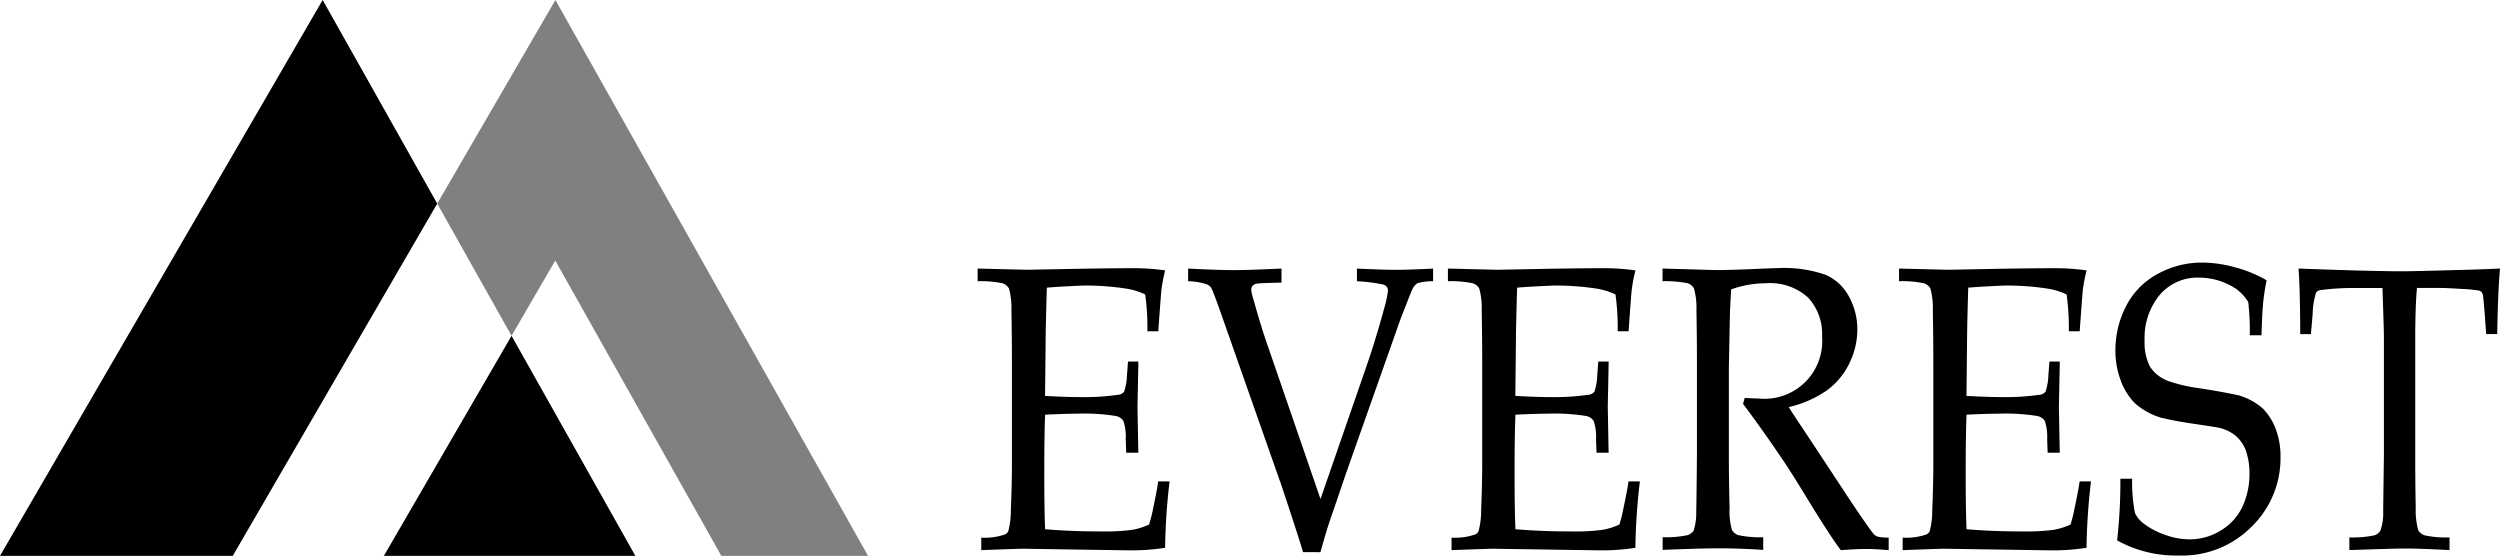
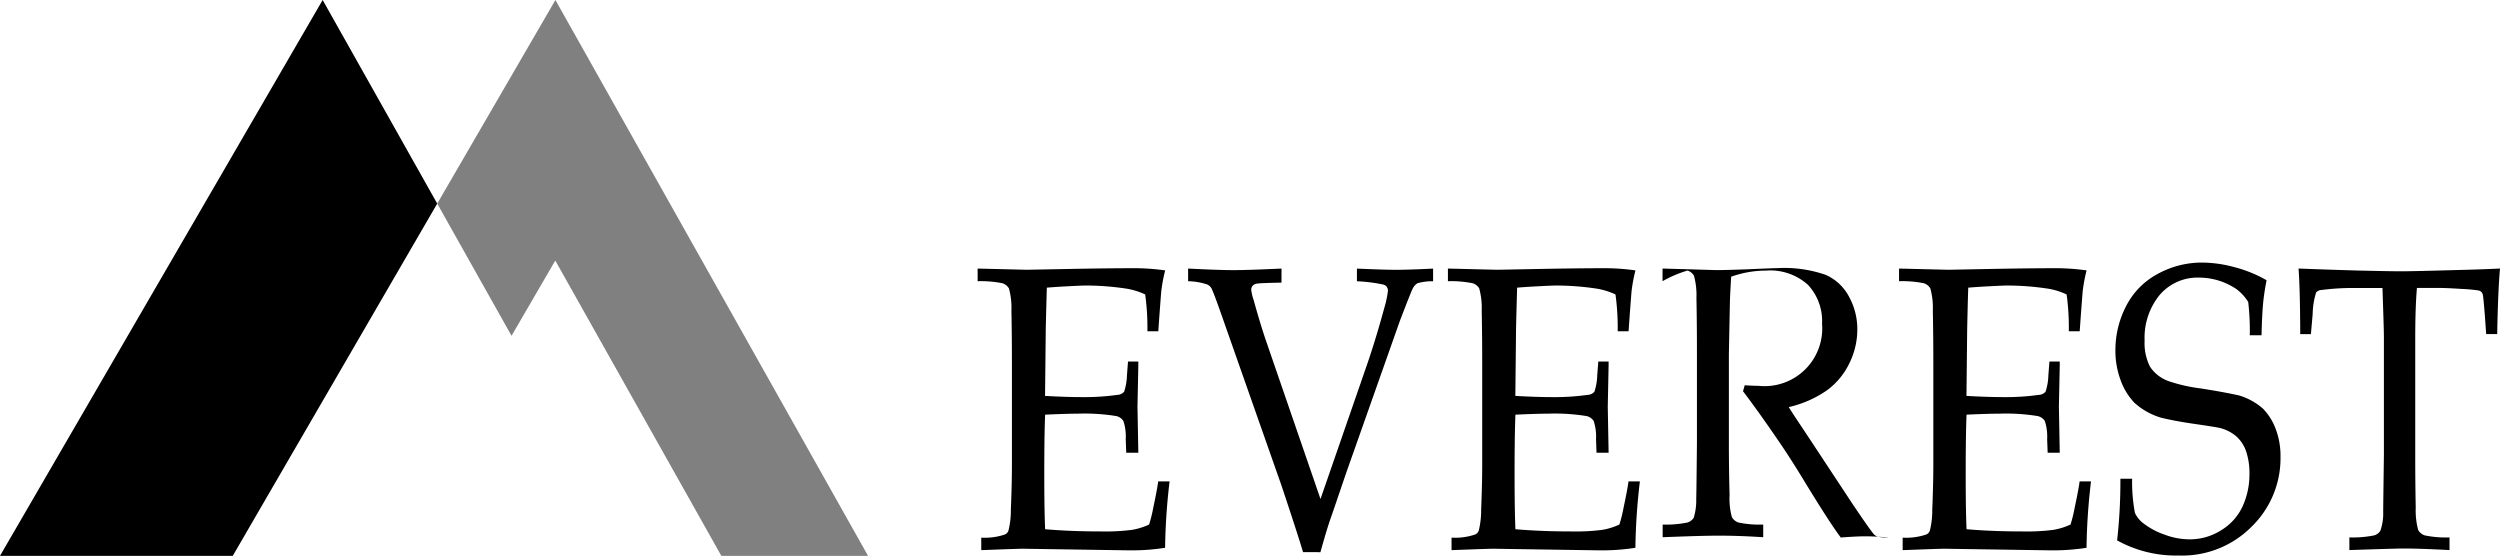
<svg xmlns="http://www.w3.org/2000/svg" width="266.657" height="59.288" viewBox="0 0 266.657 59.288">
  <g id="Everest_Logo" data-name="Everest Logo" transform="translate(-47.38 -230.12)">
    <g id="Group_9" data-name="Group 9" transform="translate(47.38 230.12)">
      <g id="Group_7" data-name="Group 7">
        <path id="Path_4707" data-name="Path 4707" d="M81.795,230.12,47.38,289.408H72.207l21.808-37.571Z" transform="translate(-47.38 -230.12)" />
      </g>
      <g id="Group_8" data-name="Group 8" transform="translate(40.946)">
        <path id="Path_4708" data-name="Path 4708" d="M121.467,230.12,108.86,251.837l7.927,14.1,4.665-8.025,17.712,31.495h15.649Z" transform="translate(-103.171 -230.12)" fill="gray" />
-         <path id="Path_4709" data-name="Path 4709" d="M101.36,300.809h26.822L114.976,277.34Z" transform="translate(-101.36 -241.522)" />
      </g>
    </g>
    <g id="Group_11" data-name="Group 11" transform="translate(151.657 258.125)">
      <g id="Group_10" data-name="Group 10">
        <path id="Path_4710" data-name="Path 4710" d="M185.237,297.906v-1.335a6.569,6.569,0,0,0,2.534-.341.7.7,0,0,0,.364-.4,8.769,8.769,0,0,0,.258-2.223q.114-2.788.114-4.817v-10.8q0-2.879-.053-5.621a7.847,7.847,0,0,0-.266-2.382,1.252,1.252,0,0,0-.683-.546,11.507,11.507,0,0,0-2.655-.22v-1.35l5.234.129,5.545-.106c2.655-.046,4.589-.061,5.788-.061a23.52,23.52,0,0,1,3.436.235,17.4,17.4,0,0,0-.4,2.094q-.034.193-.334,4.4h-1.161a26.178,26.178,0,0,0-.235-3.929,7.49,7.49,0,0,0-2.223-.652,28.93,28.93,0,0,0-4.119-.3c-.3,0-.948.03-1.965.083s-1.745.106-2.185.144c-.046,1.563-.083,3.034-.114,4.4l-.076,7.145c1.434.083,2.746.129,3.952.129a24.967,24.967,0,0,0,3.732-.235,1,1,0,0,0,.751-.341,6.027,6.027,0,0,0,.3-1.737l.114-1.479h1.1v.4l-.091,4.4.091,4.923H200.7l-.053-1.441a5.3,5.3,0,0,0-.25-1.942,1.211,1.211,0,0,0-.8-.531,21.051,21.051,0,0,0-4.058-.25c-.819,0-1.987.038-3.489.106q-.091,2.116-.091,6.281,0,3.914.091,5.939c1.767.152,3.74.235,5.932.235a22.368,22.368,0,0,0,3.322-.167,7.1,7.1,0,0,0,1.836-.569,15.062,15.062,0,0,0,.44-1.775c.265-1.252.448-2.2.531-2.829h1.214a65.879,65.879,0,0,0-.478,7.085,23.007,23.007,0,0,1-3.838.273l-10.969-.167C189.894,297.732,188.286,297.792,185.237,297.906Z" transform="translate(-184.85 -267.231)" />
        <path id="Path_4711" data-name="Path 4711" d="M226.708,298.131q-.546-1.843-2.3-7.1l-6.25-17.78q-.99-2.833-1.229-3.277a.994.994,0,0,0-.463-.4,6.91,6.91,0,0,0-2.018-.341v-1.35q3.322.171,4.908.167,1.491,0,5.052-.167v1.5c-1.494.03-2.359.061-2.6.106a.777.777,0,0,0-.493.243.666.666,0,0,0-.137.41,5.325,5.325,0,0,0,.258,1.1q.785,2.81,1.381,4.521l5.75,16.7,4.794-13.843q1.047-2.981,2-6.493a11.137,11.137,0,0,0,.4-1.858.656.656,0,0,0-.478-.675,17.192,17.192,0,0,0-2.829-.357v-1.35c1.851.083,3.239.129,4.172.129.956,0,2.276-.046,3.952-.129v1.35a5.737,5.737,0,0,0-1.669.212,1.405,1.405,0,0,0-.516.592c-.114.212-.561,1.35-1.358,3.421L231.3,289.7l-1.418,4.164c-.3.834-.531,1.547-.713,2.154s-.387,1.312-.607,2.116Z" transform="translate(-191.997 -267.243)" />
        <path id="Path_4712" data-name="Path 4712" d="M251.367,297.906v-1.335a6.569,6.569,0,0,0,2.534-.341.7.7,0,0,0,.364-.4,8.769,8.769,0,0,0,.258-2.223q.114-2.788.114-4.817v-10.8q0-2.879-.053-5.621a7.847,7.847,0,0,0-.266-2.382,1.252,1.252,0,0,0-.683-.546,11.507,11.507,0,0,0-2.655-.22v-1.35l5.234.129,5.545-.106c2.655-.046,4.589-.061,5.788-.061a23.52,23.52,0,0,1,3.436.235,17.387,17.387,0,0,0-.4,2.094q-.034.193-.334,4.4h-1.161a26.183,26.183,0,0,0-.235-3.929,7.49,7.49,0,0,0-2.223-.652,28.93,28.93,0,0,0-4.119-.3c-.3,0-.948.03-1.965.083s-1.745.106-2.185.144c-.046,1.563-.083,3.034-.114,4.4l-.076,7.145c1.434.083,2.746.129,3.952.129a24.967,24.967,0,0,0,3.732-.235,1,1,0,0,0,.751-.341,6.028,6.028,0,0,0,.3-1.737l.114-1.479h1.1v.4l-.091,4.4.091,4.923h-1.289l-.053-1.441a5.3,5.3,0,0,0-.25-1.942,1.211,1.211,0,0,0-.8-.531,21.051,21.051,0,0,0-4.058-.25c-.819,0-1.987.038-3.489.106q-.091,2.116-.091,6.281,0,3.914.091,5.939c1.767.152,3.74.235,5.932.235a22.368,22.368,0,0,0,3.322-.167,7.1,7.1,0,0,0,1.836-.569,15.056,15.056,0,0,0,.44-1.775c.266-1.252.448-2.2.531-2.829h1.214a65.883,65.883,0,0,0-.478,7.085,23.007,23.007,0,0,1-3.838.273l-10.968-.167C256.017,297.732,254.416,297.792,251.367,297.906Z" transform="translate(-200.818 -267.231)" />
-         <path id="Path_4713" data-name="Path 4713" d="M281.16,269.216v-1.35c.478.015,1.206.038,2.185.061l3.527.106c.7,0,1.783-.03,3.254-.083,1.911-.083,3.019-.129,3.322-.129a13.464,13.464,0,0,1,5.12.721,5.192,5.192,0,0,1,2.488,2.336,7.192,7.192,0,0,1,.88,3.52,8.161,8.161,0,0,1-.827,3.527,7.712,7.712,0,0,1-2.4,2.92,11.655,11.655,0,0,1-4.089,1.8c.3.493,1.032,1.593,2.169,3.3l4.627,7.017q1.98,2.936,2.314,3.277a1.171,1.171,0,0,0,.334.212,4.345,4.345,0,0,0,1.214.106v1.35c-.933-.083-1.745-.129-2.443-.129-.721,0-1.608.046-2.663.129q-1.195-1.582-4.005-6.2c-1.039-1.707-1.957-3.125-2.753-4.271q-1.934-2.833-3.671-5.135l.182-.637c.637.046,1.123.061,1.449.061a6.156,6.156,0,0,0,6.8-6.622,5.673,5.673,0,0,0-1.487-4.134,6,6,0,0,0-4.5-1.532,10.982,10.982,0,0,0-3.709.652c-.046.759-.083,1.472-.114,2.131-.015.2-.053,2.245-.129,6.152v9.383q0,2.879.076,5.6a7.375,7.375,0,0,0,.25,2.389,1.293,1.293,0,0,0,.69.561,11.084,11.084,0,0,0,2.647.22v1.35q-2.606-.171-4.794-.167-1.764,0-5.932.167v-1.35a11.533,11.533,0,0,0,2.647-.22,1.247,1.247,0,0,0,.66-.493,6.23,6.23,0,0,0,.273-2.048q.023-.444.076-6v-9.785q0-2.879-.053-5.621a7.847,7.847,0,0,0-.266-2.382,1.252,1.252,0,0,0-.683-.546A12.677,12.677,0,0,0,281.16,269.216Z" transform="translate(-208.105 -267.228)" />
+         <path id="Path_4713" data-name="Path 4713" d="M281.16,269.216v-1.35c.478.015,1.206.038,2.185.061l3.527.106c.7,0,1.783-.03,3.254-.083,1.911-.083,3.019-.129,3.322-.129a13.464,13.464,0,0,1,5.12.721,5.192,5.192,0,0,1,2.488,2.336,7.192,7.192,0,0,1,.88,3.52,8.161,8.161,0,0,1-.827,3.527,7.712,7.712,0,0,1-2.4,2.92,11.655,11.655,0,0,1-4.089,1.8c.3.493,1.032,1.593,2.169,3.3l4.627,7.017q1.98,2.936,2.314,3.277a1.171,1.171,0,0,0,.334.212,4.345,4.345,0,0,0,1.214.106c-.933-.083-1.745-.129-2.443-.129-.721,0-1.608.046-2.663.129q-1.195-1.582-4.005-6.2c-1.039-1.707-1.957-3.125-2.753-4.271q-1.934-2.833-3.671-5.135l.182-.637c.637.046,1.123.061,1.449.061a6.156,6.156,0,0,0,6.8-6.622,5.673,5.673,0,0,0-1.487-4.134,6,6,0,0,0-4.5-1.532,10.982,10.982,0,0,0-3.709.652c-.046.759-.083,1.472-.114,2.131-.015.2-.053,2.245-.129,6.152v9.383q0,2.879.076,5.6a7.375,7.375,0,0,0,.25,2.389,1.293,1.293,0,0,0,.69.561,11.084,11.084,0,0,0,2.647.22v1.35q-2.606-.171-4.794-.167-1.764,0-5.932.167v-1.35a11.533,11.533,0,0,0,2.647-.22,1.247,1.247,0,0,0,.66-.493,6.23,6.23,0,0,0,.273-2.048q.023-.444.076-6v-9.785q0-2.879-.053-5.621a7.847,7.847,0,0,0-.266-2.382,1.252,1.252,0,0,0-.683-.546A12.677,12.677,0,0,0,281.16,269.216Z" transform="translate(-208.105 -267.228)" />
        <path id="Path_4714" data-name="Path 4714" d="M314.8,297.906v-1.335a6.569,6.569,0,0,0,2.534-.341.7.7,0,0,0,.364-.4,8.771,8.771,0,0,0,.258-2.223q.114-2.788.114-4.817v-10.8q0-2.879-.053-5.621a7.848,7.848,0,0,0-.265-2.382,1.252,1.252,0,0,0-.683-.546,11.506,11.506,0,0,0-2.655-.22v-1.35l5.234.129,5.545-.106c2.655-.046,4.589-.061,5.788-.061a23.521,23.521,0,0,1,3.436.235,17.406,17.406,0,0,0-.4,2.094q-.034.193-.334,4.4h-1.161a26.176,26.176,0,0,0-.235-3.929,7.49,7.49,0,0,0-2.223-.652,28.931,28.931,0,0,0-4.119-.3c-.3,0-.948.03-1.965.083s-1.745.106-2.185.144c-.053,1.563-.083,3.034-.114,4.4l-.076,7.145c1.434.083,2.746.129,3.952.129a24.967,24.967,0,0,0,3.732-.235,1,1,0,0,0,.751-.341,6.027,6.027,0,0,0,.3-1.737l.114-1.479h1.1v.4l-.091,4.4.091,4.923h-1.29l-.053-1.441a5.3,5.3,0,0,0-.25-1.942,1.211,1.211,0,0,0-.8-.531,21.106,21.106,0,0,0-4.058-.25c-.819,0-1.987.038-3.489.106q-.091,2.116-.091,6.281,0,3.914.091,5.939c1.767.152,3.74.235,5.932.235a22.369,22.369,0,0,0,3.322-.167,7.1,7.1,0,0,0,1.836-.569,15.062,15.062,0,0,0,.44-1.775c.266-1.252.448-2.2.531-2.829h1.214a65.876,65.876,0,0,0-.478,7.085,23.006,23.006,0,0,1-3.838.273l-10.969-.167C319.454,297.732,317.846,297.792,314.8,297.906Z" transform="translate(-216.133 -267.231)" />
        <path id="Path_4715" data-name="Path 4715" d="M345.022,296.676a56.162,56.162,0,0,0,.349-6.577h1.252a17.764,17.764,0,0,0,.3,3.649,3.016,3.016,0,0,0,1.016,1.191,7.888,7.888,0,0,0,2.169,1.13,7.587,7.587,0,0,0,2.625.493,6.239,6.239,0,0,0,3.413-.986A5.828,5.828,0,0,0,358.425,293a8.218,8.218,0,0,0,.713-3.413,7.348,7.348,0,0,0-.357-2.412,3.808,3.808,0,0,0-1.092-1.638,4.345,4.345,0,0,0-1.82-.88c-.455-.083-1.358-.228-2.716-.425s-2.518-.417-3.474-.652a7.384,7.384,0,0,1-2.814-1.585A6.838,6.838,0,0,1,345.4,279.6a8.972,8.972,0,0,1-.561-3.193,10.214,10.214,0,0,1,1.13-4.7,8.031,8.031,0,0,1,3.345-3.436,9.75,9.75,0,0,1,4.8-1.229,13.341,13.341,0,0,1,3.406.485,13.746,13.746,0,0,1,3.444,1.4c-.174.888-.3,1.714-.372,2.48s-.129,1.9-.167,3.391h-1.252a26.724,26.724,0,0,0-.167-3.55,4.943,4.943,0,0,0-1.252-1.373,7.145,7.145,0,0,0-3.952-1.229,5.313,5.313,0,0,0-4.255,1.866,7.205,7.205,0,0,0-1.593,4.847,5.574,5.574,0,0,0,.569,2.776,3.953,3.953,0,0,0,2.041,1.57,16.933,16.933,0,0,0,3.307.751c1.532.235,2.905.485,4.134.751a6.821,6.821,0,0,1,2.556,1.4,6.208,6.208,0,0,1,1.358,2.132,8.211,8.211,0,0,1,.531,3.095,10.167,10.167,0,0,1-3.034,7.328,10.428,10.428,0,0,1-7.843,3.125A12.927,12.927,0,0,1,345.022,296.676Z" transform="translate(-223.481 -267.04)" />
        <path id="Path_4716" data-name="Path 4716" d="M371.91,274.874h-1.138c-.015-3.368-.076-5.7-.182-6.994,1.335.053,3.429.129,6.281.212,2.314.053,3.861.083,4.627.083q1.252,0,5.788-.129c2.192-.053,3.793-.114,4.794-.167-.144,1.578-.243,3.914-.3,6.994h-1.176l-.144-2.033q-.148-1.843-.2-2.094a.745.745,0,0,0-.159-.357.677.677,0,0,0-.3-.167,17.33,17.33,0,0,0-1.836-.167c-1.054-.068-1.889-.106-2.5-.106H383.22q-.182,2.025-.182,5.477v12.364q0,2.879.053,5.6a7.917,7.917,0,0,0,.265,2.389,1.275,1.275,0,0,0,.683.561,11.06,11.06,0,0,0,2.655.22v1.35q-3.288-.171-4.946-.167-.717,0-5.735.167v-1.35a11.653,11.653,0,0,0,2.662-.22,1.176,1.176,0,0,0,.645-.493,5.641,5.641,0,0,0,.3-2.048q0-.444.076-6V275.473c0-.592-.015-1.236-.038-1.942l-.114-3.573H376.8a26,26,0,0,0-3.77.212.773.773,0,0,0-.569.273,8.354,8.354,0,0,0-.364,2.306Z" transform="translate(-229.699 -267.243)" />
      </g>
    </g>
  </g>
</svg>